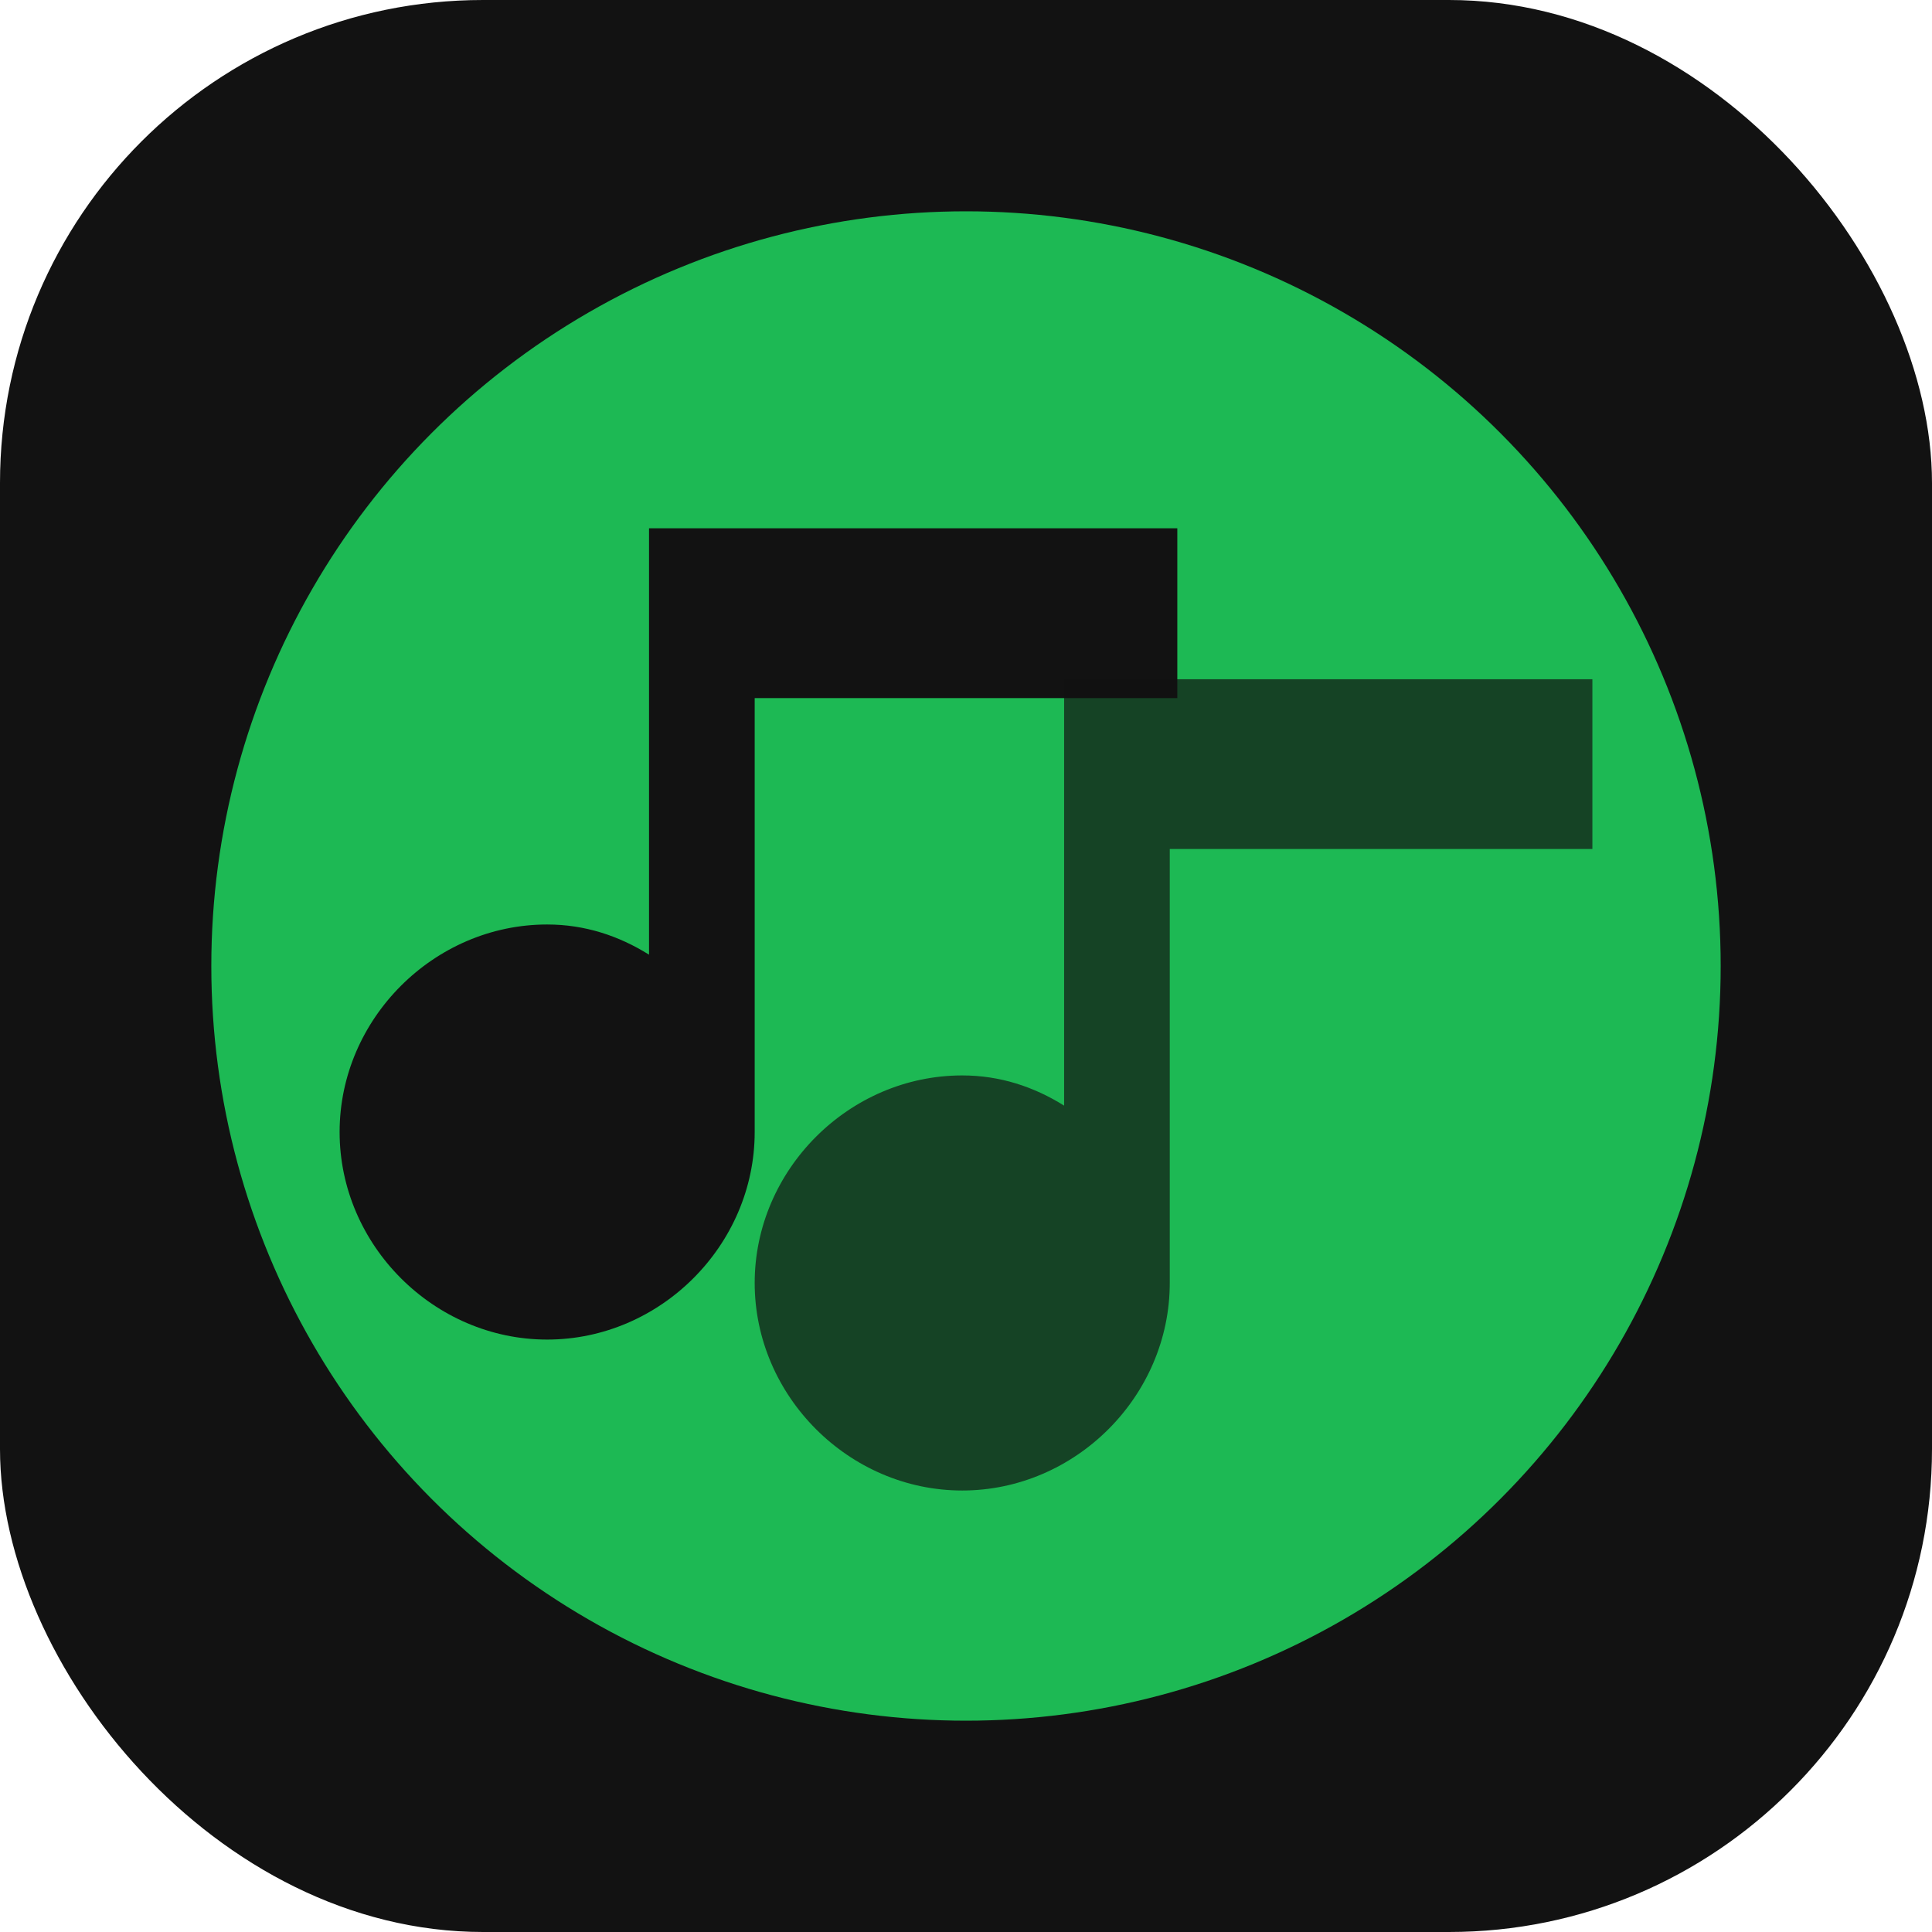
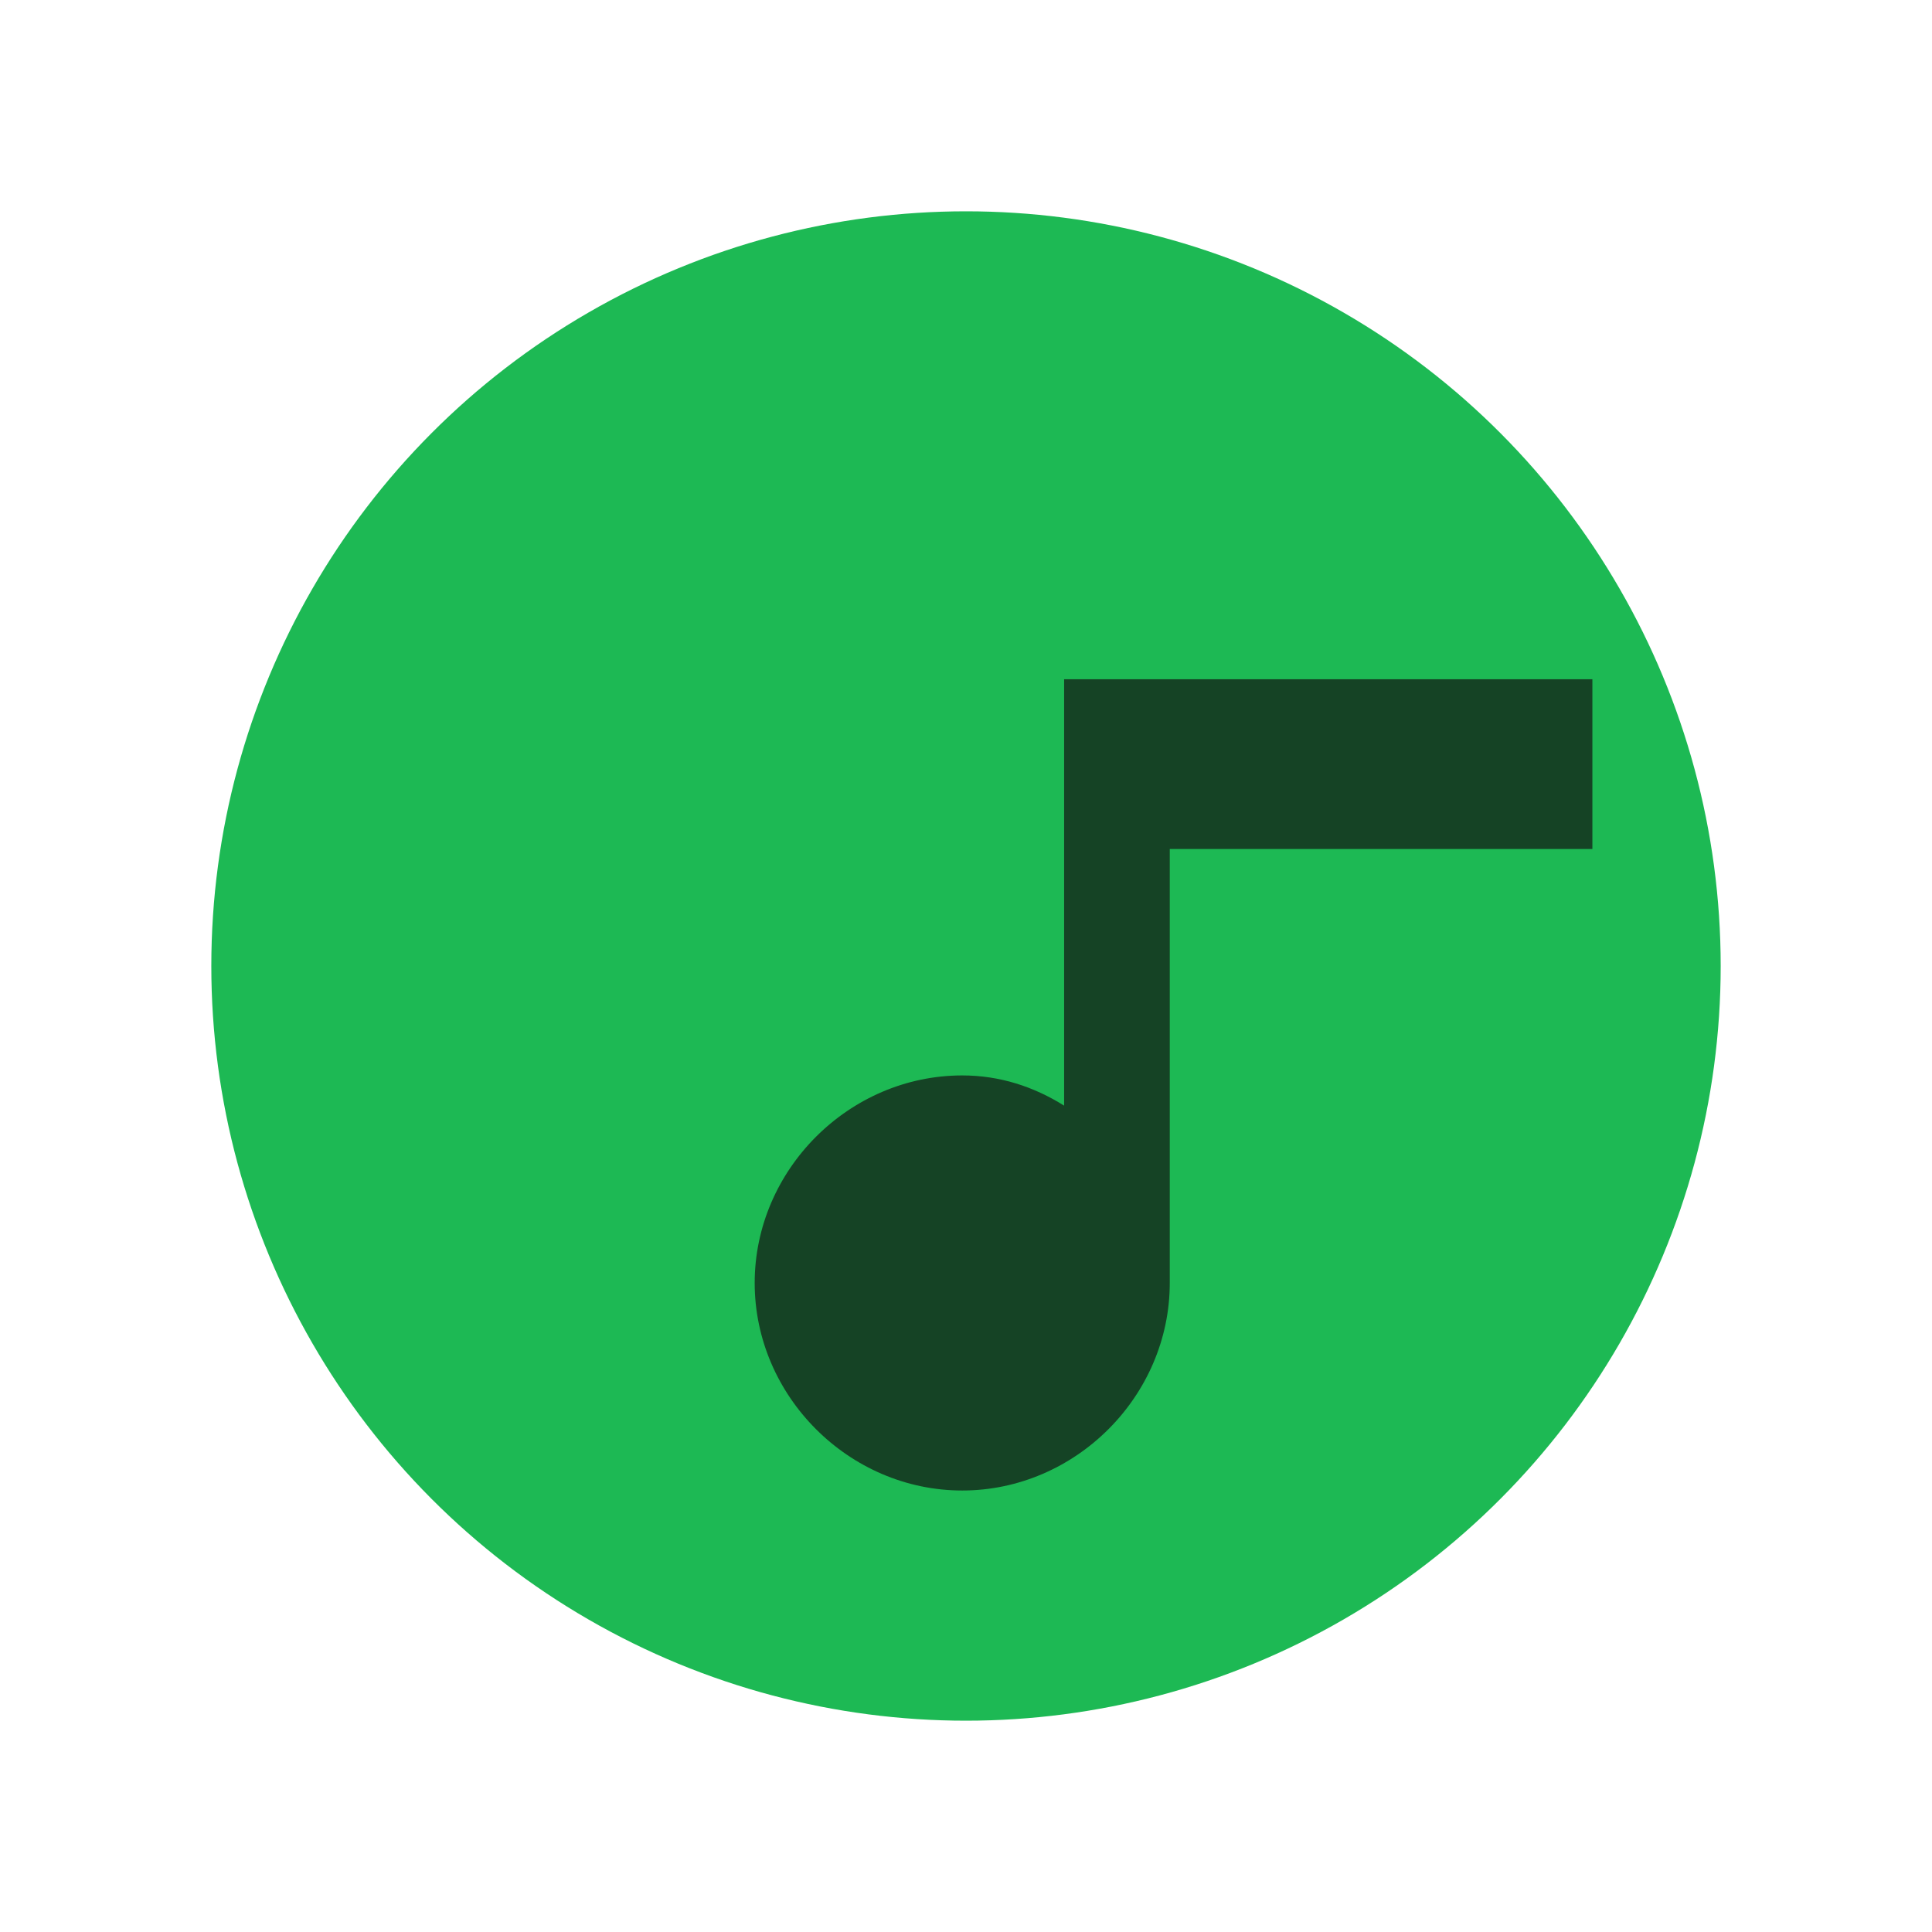
<svg xmlns="http://www.w3.org/2000/svg" viewBox="0 0 512 512" fill="none">
-   <rect width="512" height="512" rx="128" fill="#121212" />
  <circle cx="256" cy="256" r="200" fill="#1DB954" />
-   <path d="M200 160v140c0 30-25 55-55 55s-55-25-55-55 25-55 55-55c10 0 19 3 27 8V140h140v45H200v-25z" fill="#121212" />
  <path d="M310 200v140c0 30-25 55-55 55s-55-25-55-55 25-55 55-55c10 0 19 3 27 8V180h140v45H310v-25z" fill="#121212" opacity="0.7" />
</svg>